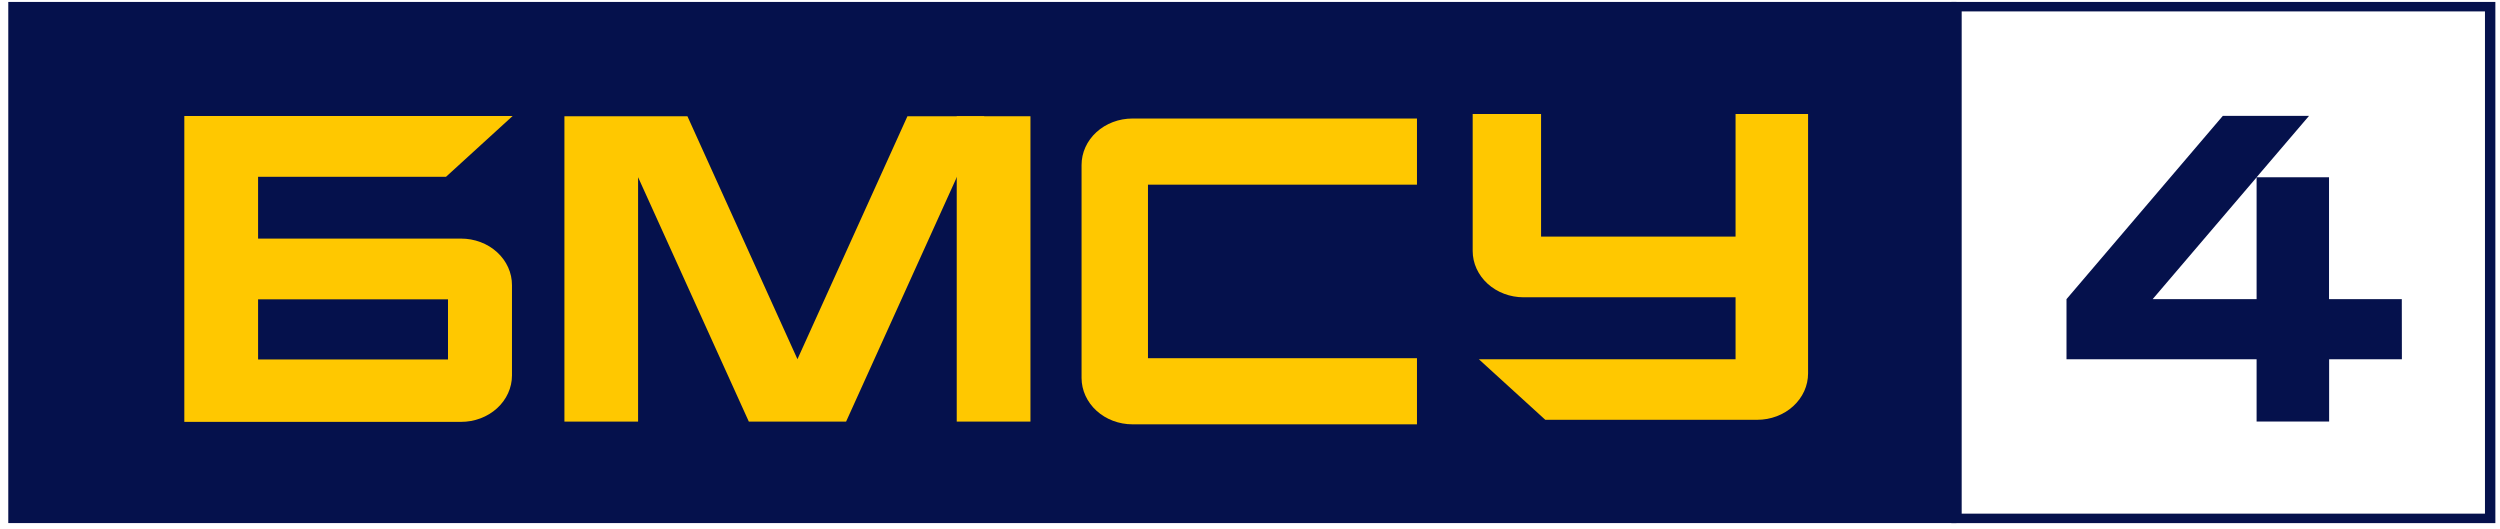
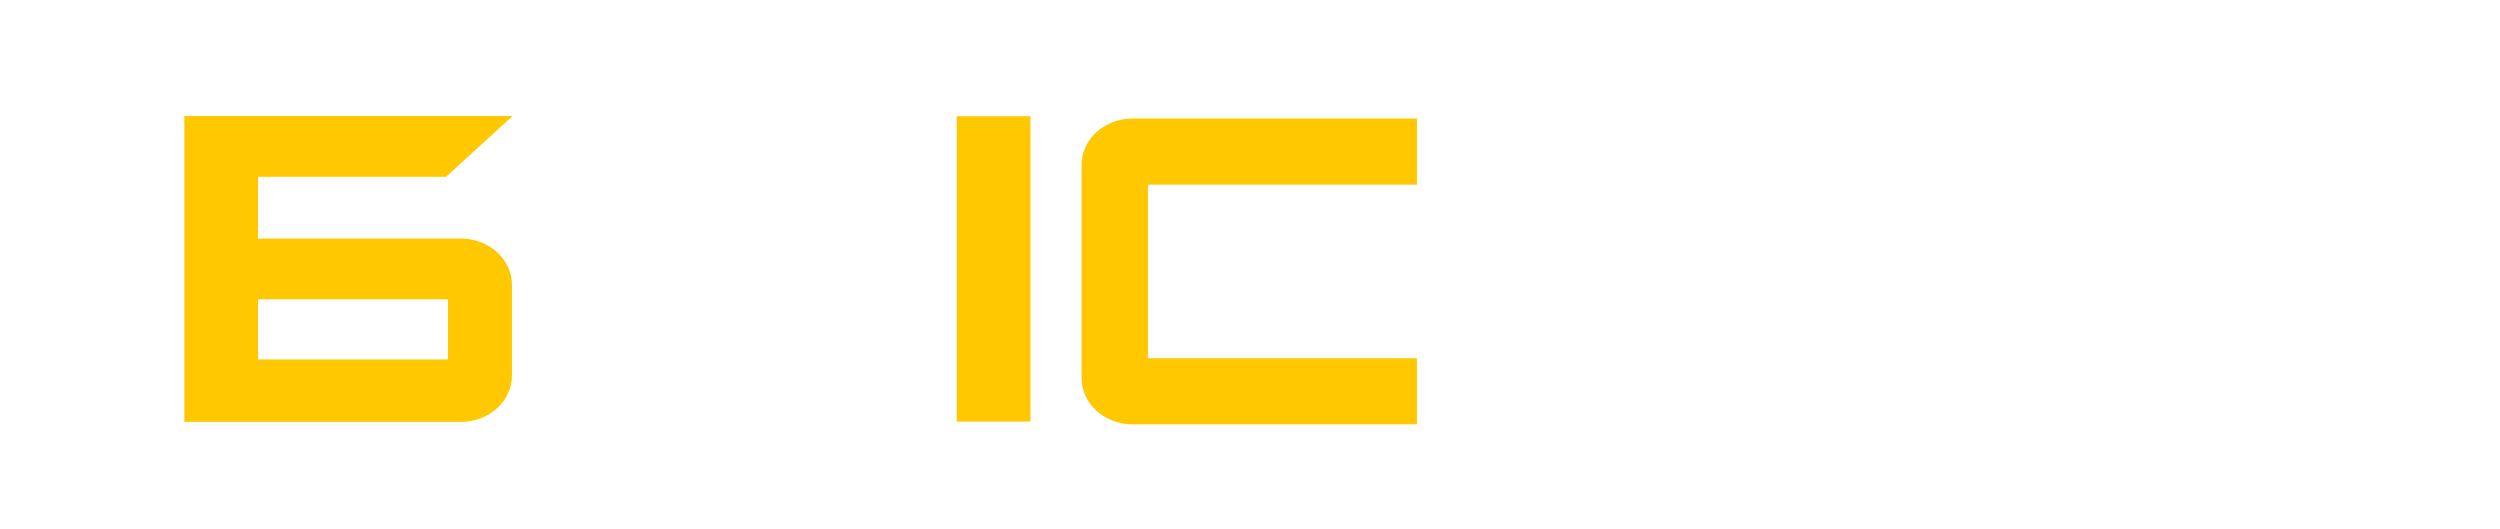
<svg xmlns="http://www.w3.org/2000/svg" width="227" height="48" viewBox="0 0 227 48" fill="none">
-   <path d="M177.65 0.176H0.752V47.495H177.65V0.176Z" fill="#05114C" />
-   <path d="M226.579 47.499H177.181V0.176H226.579V47.499ZM178.121 46.639H225.635V1.036H178.121V46.639Z" fill="#05114C" />
-   <path d="M218.083 27.162H211.475V16.094H204.899L209.661 10.52H201.833L187.638 27.162V32.621H204.899V38.274H211.485V32.621H218.092L218.083 27.162ZM195.461 27.162L204.899 16.103V27.162H195.461Z" fill="#05114C" />
  <path d="M93.565 10.555H86.871V38.28H93.565V10.555Z" fill="#FFC800" />
-   <path d="M157.589 21.481H139.929V15.869V10.409V10.352H133.719V22.782C133.719 23.335 133.838 23.883 134.07 24.393C134.303 24.904 134.643 25.369 135.072 25.76C135.501 26.151 136.01 26.461 136.571 26.673C137.132 26.885 137.732 26.994 138.339 26.994H157.589V32.622H134.283L140.313 38.118H159.553C160.16 38.118 160.762 38.009 161.323 37.797C161.883 37.586 162.393 37.275 162.823 36.883C163.25 36.492 163.591 36.027 163.823 35.516C164.055 35.004 164.174 34.456 164.173 33.902V10.352H157.589V21.481Z" fill="#FFC800" />
  <path d="M98.206 14.978V34.329C98.211 35.444 98.7 36.511 99.566 37.298C100.431 38.085 101.604 38.528 102.826 38.529H128.661V32.526H104.236V16.765H128.661V10.762H102.826C102.219 10.762 101.618 10.871 101.057 11.083C100.496 11.295 99.987 11.605 99.558 11.997C99.129 12.388 98.788 12.853 98.556 13.365C98.325 13.876 98.205 14.424 98.206 14.978Z" fill="#FFC800" />
  <path d="M40.498 16.052L46.545 10.535H16.736V38.306H41.853C42.461 38.307 43.063 38.199 43.625 37.987C44.188 37.776 44.698 37.466 45.129 37.074C45.559 36.683 45.901 36.217 46.134 35.705C46.367 35.193 46.487 34.644 46.487 34.09V25.897C46.49 25.341 46.372 24.79 46.14 24.276C45.908 23.762 45.567 23.294 45.136 22.901C44.706 22.507 44.194 22.195 43.63 21.983C43.067 21.771 42.463 21.663 41.853 21.664H23.434V16.052H40.498ZM23.434 32.637V27.177H40.678V32.637H23.434Z" fill="#FFC800" />
-   <path d="M82.395 10.555L72.409 32.615L62.418 10.555H57.938H55.436H51.249V38.28H57.938V16.088L67.992 38.28H69.839H74.974H76.826L89.382 10.555H82.395Z" fill="#FFC800" />
</svg>